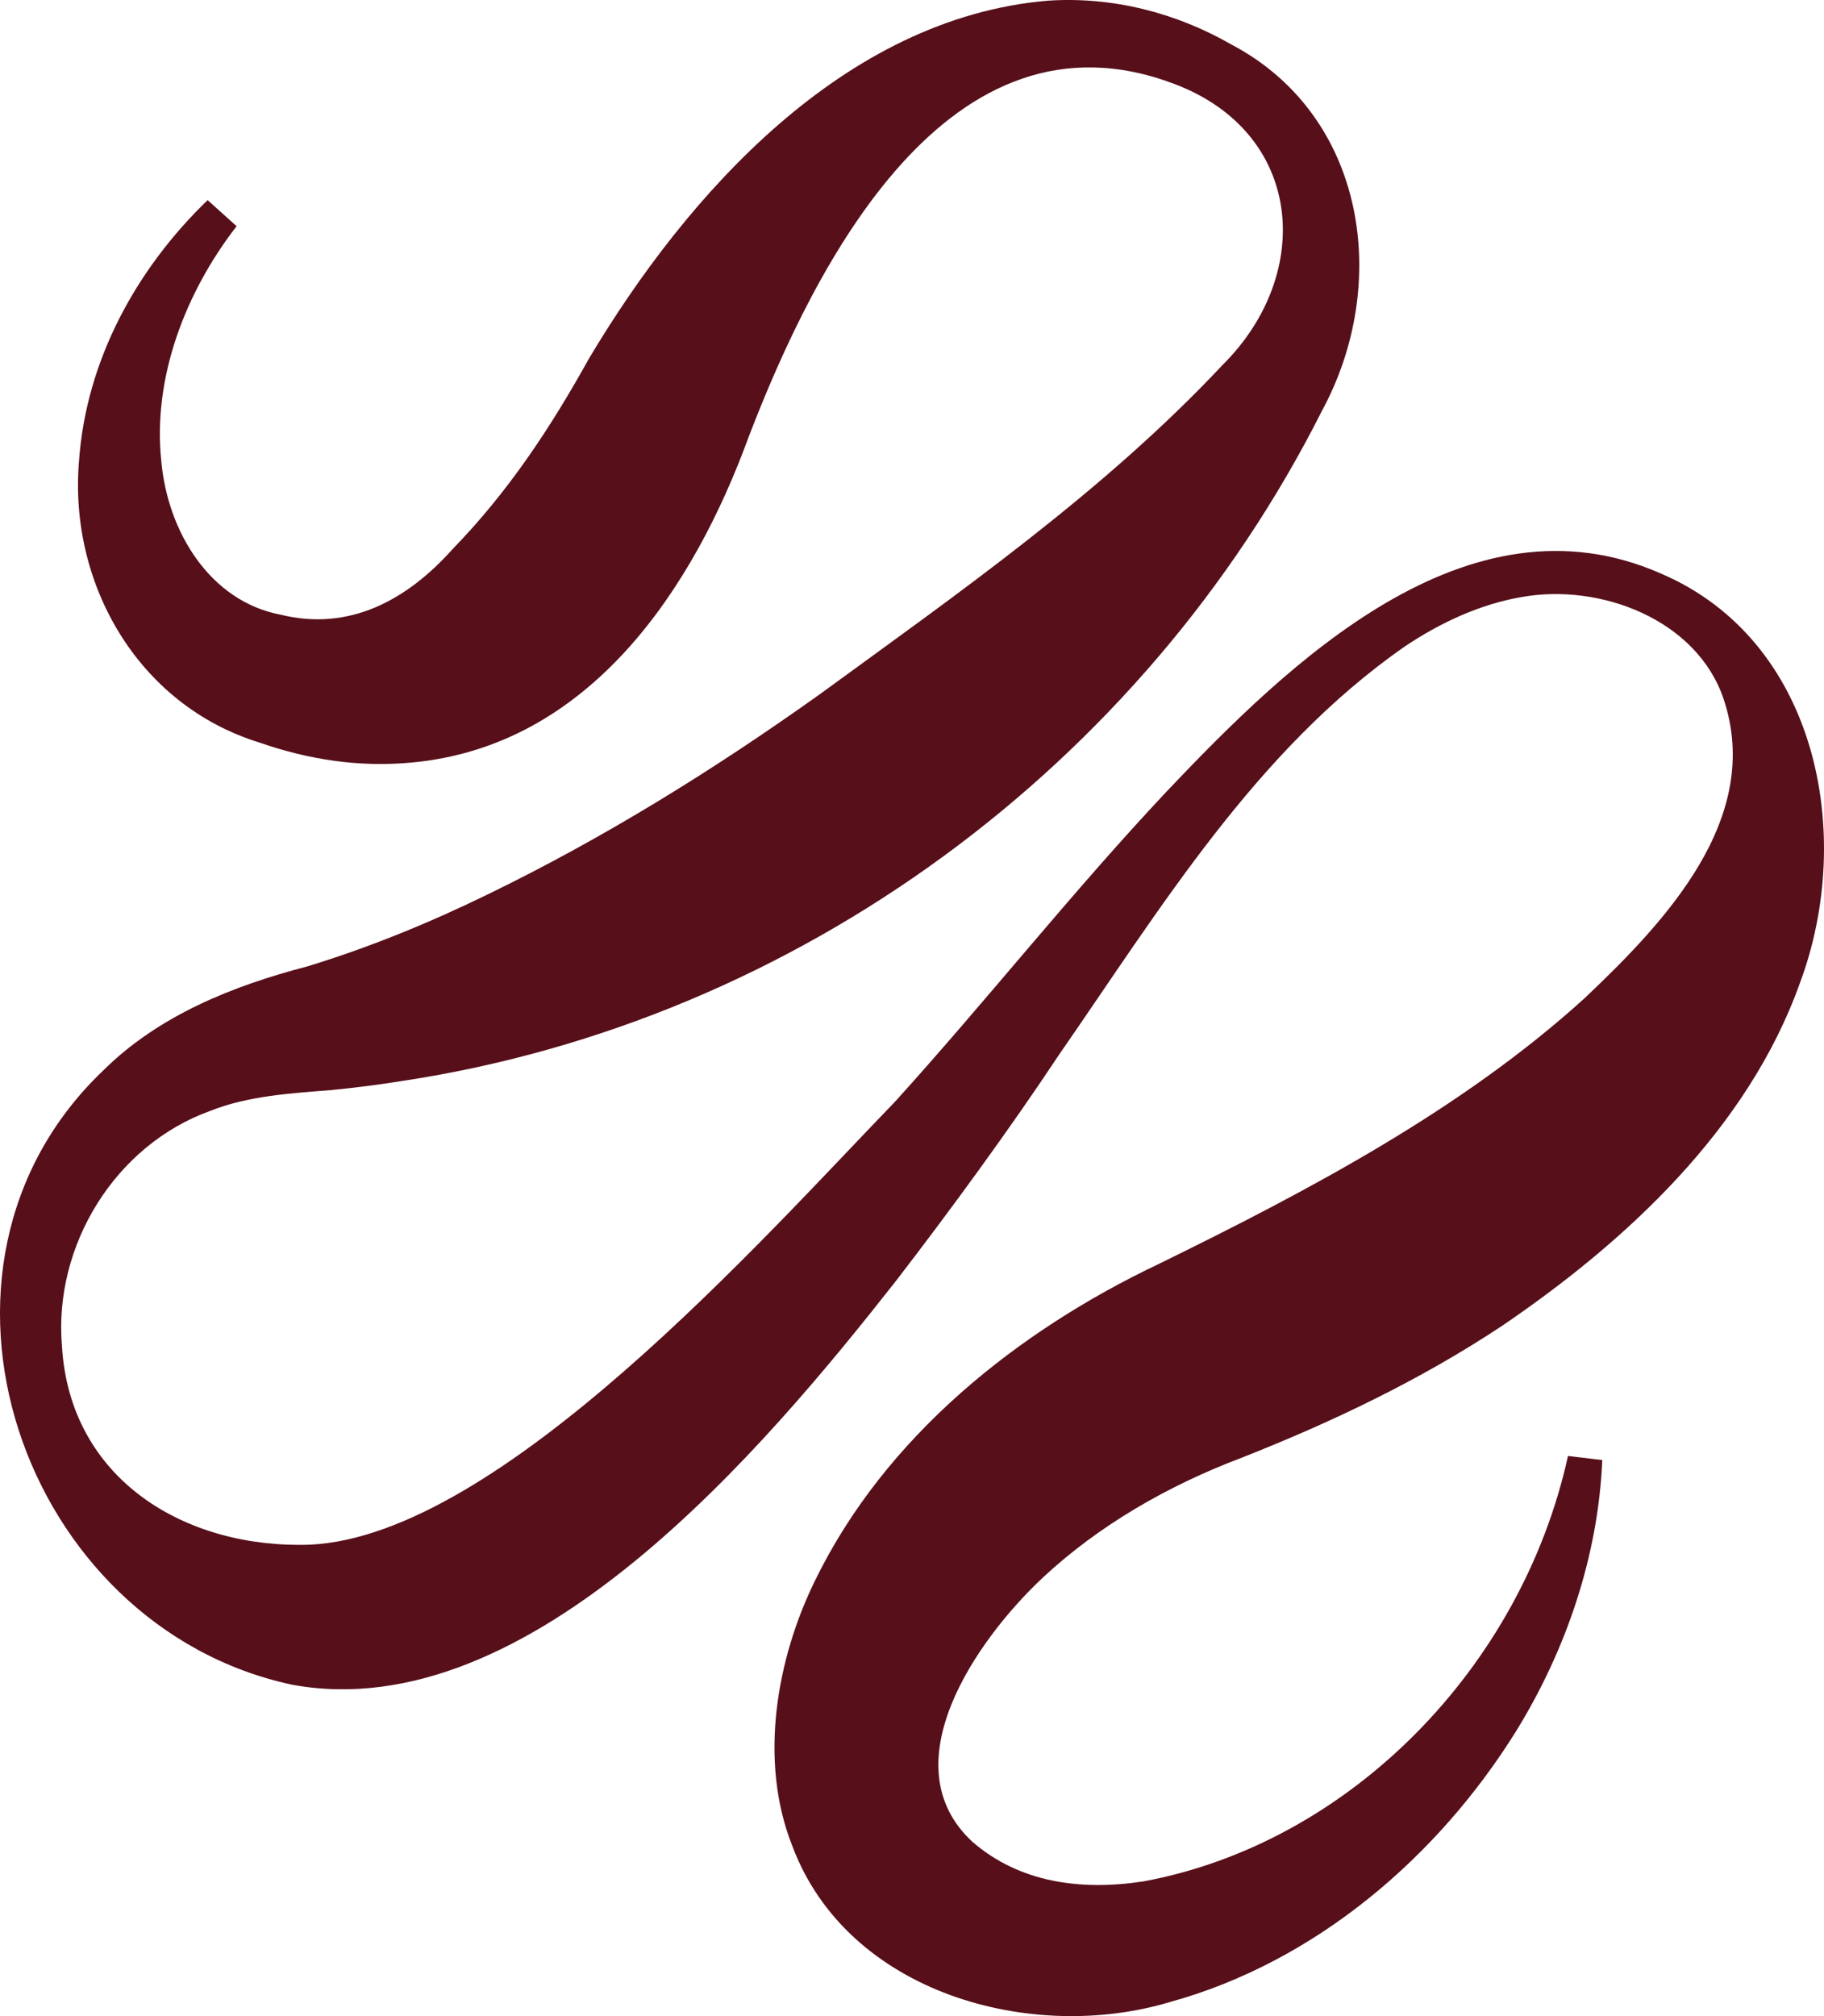
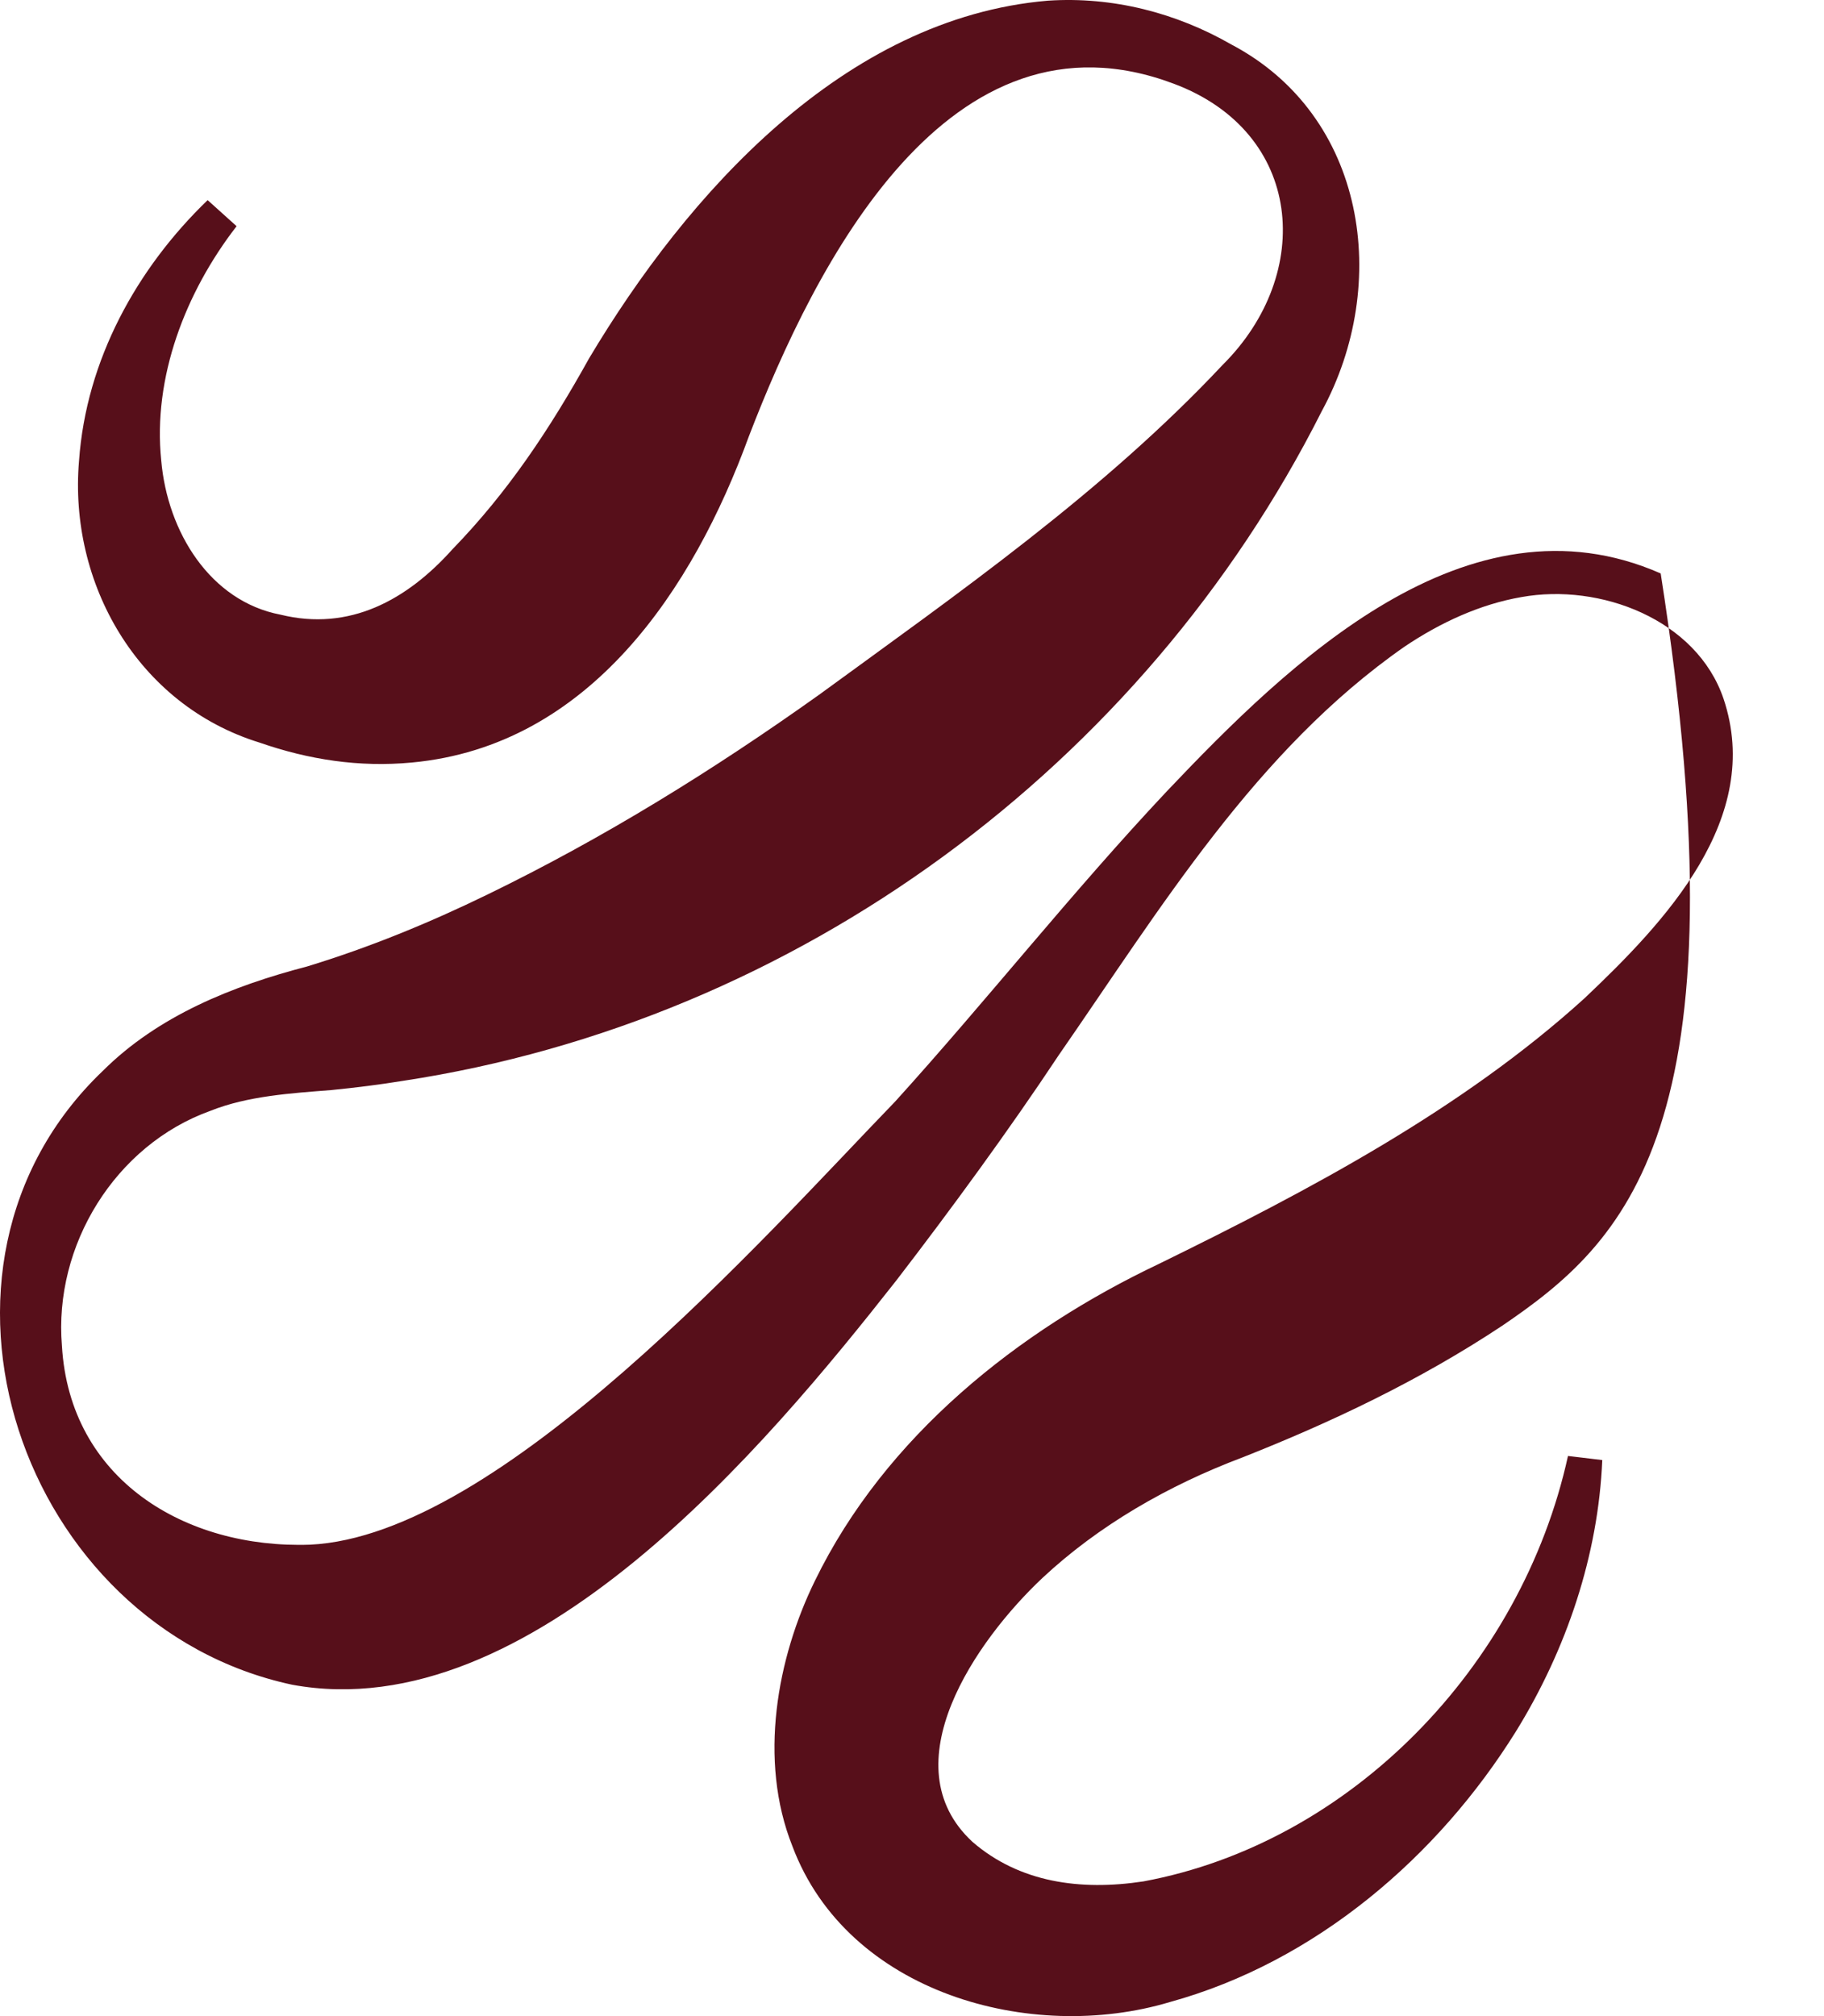
<svg xmlns="http://www.w3.org/2000/svg" fill="none" viewBox="0 0 114 126" height="126" width="114">
-   <path fill="#570F1A" d="M14.79 14.133C11.572 18.288 9.543 23.61 10.077 28.776C10.463 33.248 13.14 37.578 17.534 38.415C21.834 39.474 25.431 37.511 28.291 34.314C31.745 30.753 34.355 26.827 36.822 22.389C42.934 12.143 52.737 1.122 65.494 0.042C69.551 -0.227 73.519 0.805 76.96 2.781C85.397 7.226 86.932 17.741 82.619 25.68C71.45 47.844 49.837 63.797 25.201 67.547C23.707 67.79 22.199 67.978 20.692 68.127C18.21 68.322 15.479 68.491 13.153 69.422C7.197 71.56 3.344 77.84 3.871 84.113C4.358 92.463 11.578 96.807 19.38 96.537C31.252 95.977 47.66 77.415 55.948 68.842C61.695 62.495 66.988 55.77 72.917 49.463C80.537 41.43 91.705 30.523 103.793 35.838C113.576 40.014 115.969 52.134 112.494 61.436C109.229 70.596 101.549 77.644 93.882 82.858C88.737 86.271 83.227 88.881 77.663 91.08C72.985 92.841 68.651 95.35 65.156 98.614C60.985 102.533 55.597 110.31 60.775 115.106C63.709 117.649 67.516 118.182 71.464 117.581C84.343 115.194 95.092 104.22 97.999 90.993L100.142 91.249C99.892 97.171 97.925 103.059 94.747 108.206C89.893 116.003 82.267 122.6 73.114 125.122C64.446 127.719 52.98 124.576 49.526 115.383C47.376 109.987 48.579 103.599 50.925 98.81C55.326 89.758 63.649 83.155 72.437 78.986C81.855 74.373 91.374 69.334 99.02 62.4C104.057 57.632 110.229 51.15 107.721 43.669C106.038 38.712 100.007 36.425 95.085 37.316C92.516 37.761 90.028 38.901 87.777 40.418C78.495 46.893 72.539 56.761 66.163 65.955C63.094 70.582 59.43 75.594 56.009 80.039C47.849 90.419 33.158 108.017 18.271 105.292C1.316 101.67 -6.446 79.222 6.42 66.933C9.881 63.48 14.526 61.618 19.184 60.404C23.065 59.223 26.844 57.672 30.481 55.898C37.742 52.37 44.597 48.121 51.175 43.433C59.89 37.073 68.983 30.732 76.413 22.807C82.166 17.094 81.463 8.271 73.37 5.236C59.301 -0.072 50.952 16.473 46.801 27.279C43.34 36.769 36.877 46.624 25.735 47.656C22.443 47.966 19.285 47.474 16.236 46.414C8.577 44.054 4.29 36.425 4.939 28.803C5.386 22.483 8.556 16.77 12.978 12.507L14.783 14.133H14.79Z" id="Vector" />
+   <path fill="#570F1A" d="M14.79 14.133C11.572 18.288 9.543 23.61 10.077 28.776C10.463 33.248 13.14 37.578 17.534 38.415C21.834 39.474 25.431 37.511 28.291 34.314C31.745 30.753 34.355 26.827 36.822 22.389C42.934 12.143 52.737 1.122 65.494 0.042C69.551 -0.227 73.519 0.805 76.96 2.781C85.397 7.226 86.932 17.741 82.619 25.68C71.45 47.844 49.837 63.797 25.201 67.547C23.707 67.79 22.199 67.978 20.692 68.127C18.21 68.322 15.479 68.491 13.153 69.422C7.197 71.56 3.344 77.84 3.871 84.113C4.358 92.463 11.578 96.807 19.38 96.537C31.252 95.977 47.66 77.415 55.948 68.842C61.695 62.495 66.988 55.77 72.917 49.463C80.537 41.43 91.705 30.523 103.793 35.838C109.229 70.596 101.549 77.644 93.882 82.858C88.737 86.271 83.227 88.881 77.663 91.08C72.985 92.841 68.651 95.35 65.156 98.614C60.985 102.533 55.597 110.31 60.775 115.106C63.709 117.649 67.516 118.182 71.464 117.581C84.343 115.194 95.092 104.22 97.999 90.993L100.142 91.249C99.892 97.171 97.925 103.059 94.747 108.206C89.893 116.003 82.267 122.6 73.114 125.122C64.446 127.719 52.98 124.576 49.526 115.383C47.376 109.987 48.579 103.599 50.925 98.81C55.326 89.758 63.649 83.155 72.437 78.986C81.855 74.373 91.374 69.334 99.02 62.4C104.057 57.632 110.229 51.15 107.721 43.669C106.038 38.712 100.007 36.425 95.085 37.316C92.516 37.761 90.028 38.901 87.777 40.418C78.495 46.893 72.539 56.761 66.163 65.955C63.094 70.582 59.43 75.594 56.009 80.039C47.849 90.419 33.158 108.017 18.271 105.292C1.316 101.67 -6.446 79.222 6.42 66.933C9.881 63.48 14.526 61.618 19.184 60.404C23.065 59.223 26.844 57.672 30.481 55.898C37.742 52.37 44.597 48.121 51.175 43.433C59.89 37.073 68.983 30.732 76.413 22.807C82.166 17.094 81.463 8.271 73.37 5.236C59.301 -0.072 50.952 16.473 46.801 27.279C43.34 36.769 36.877 46.624 25.735 47.656C22.443 47.966 19.285 47.474 16.236 46.414C8.577 44.054 4.29 36.425 4.939 28.803C5.386 22.483 8.556 16.77 12.978 12.507L14.783 14.133H14.79Z" id="Vector" />
</svg>